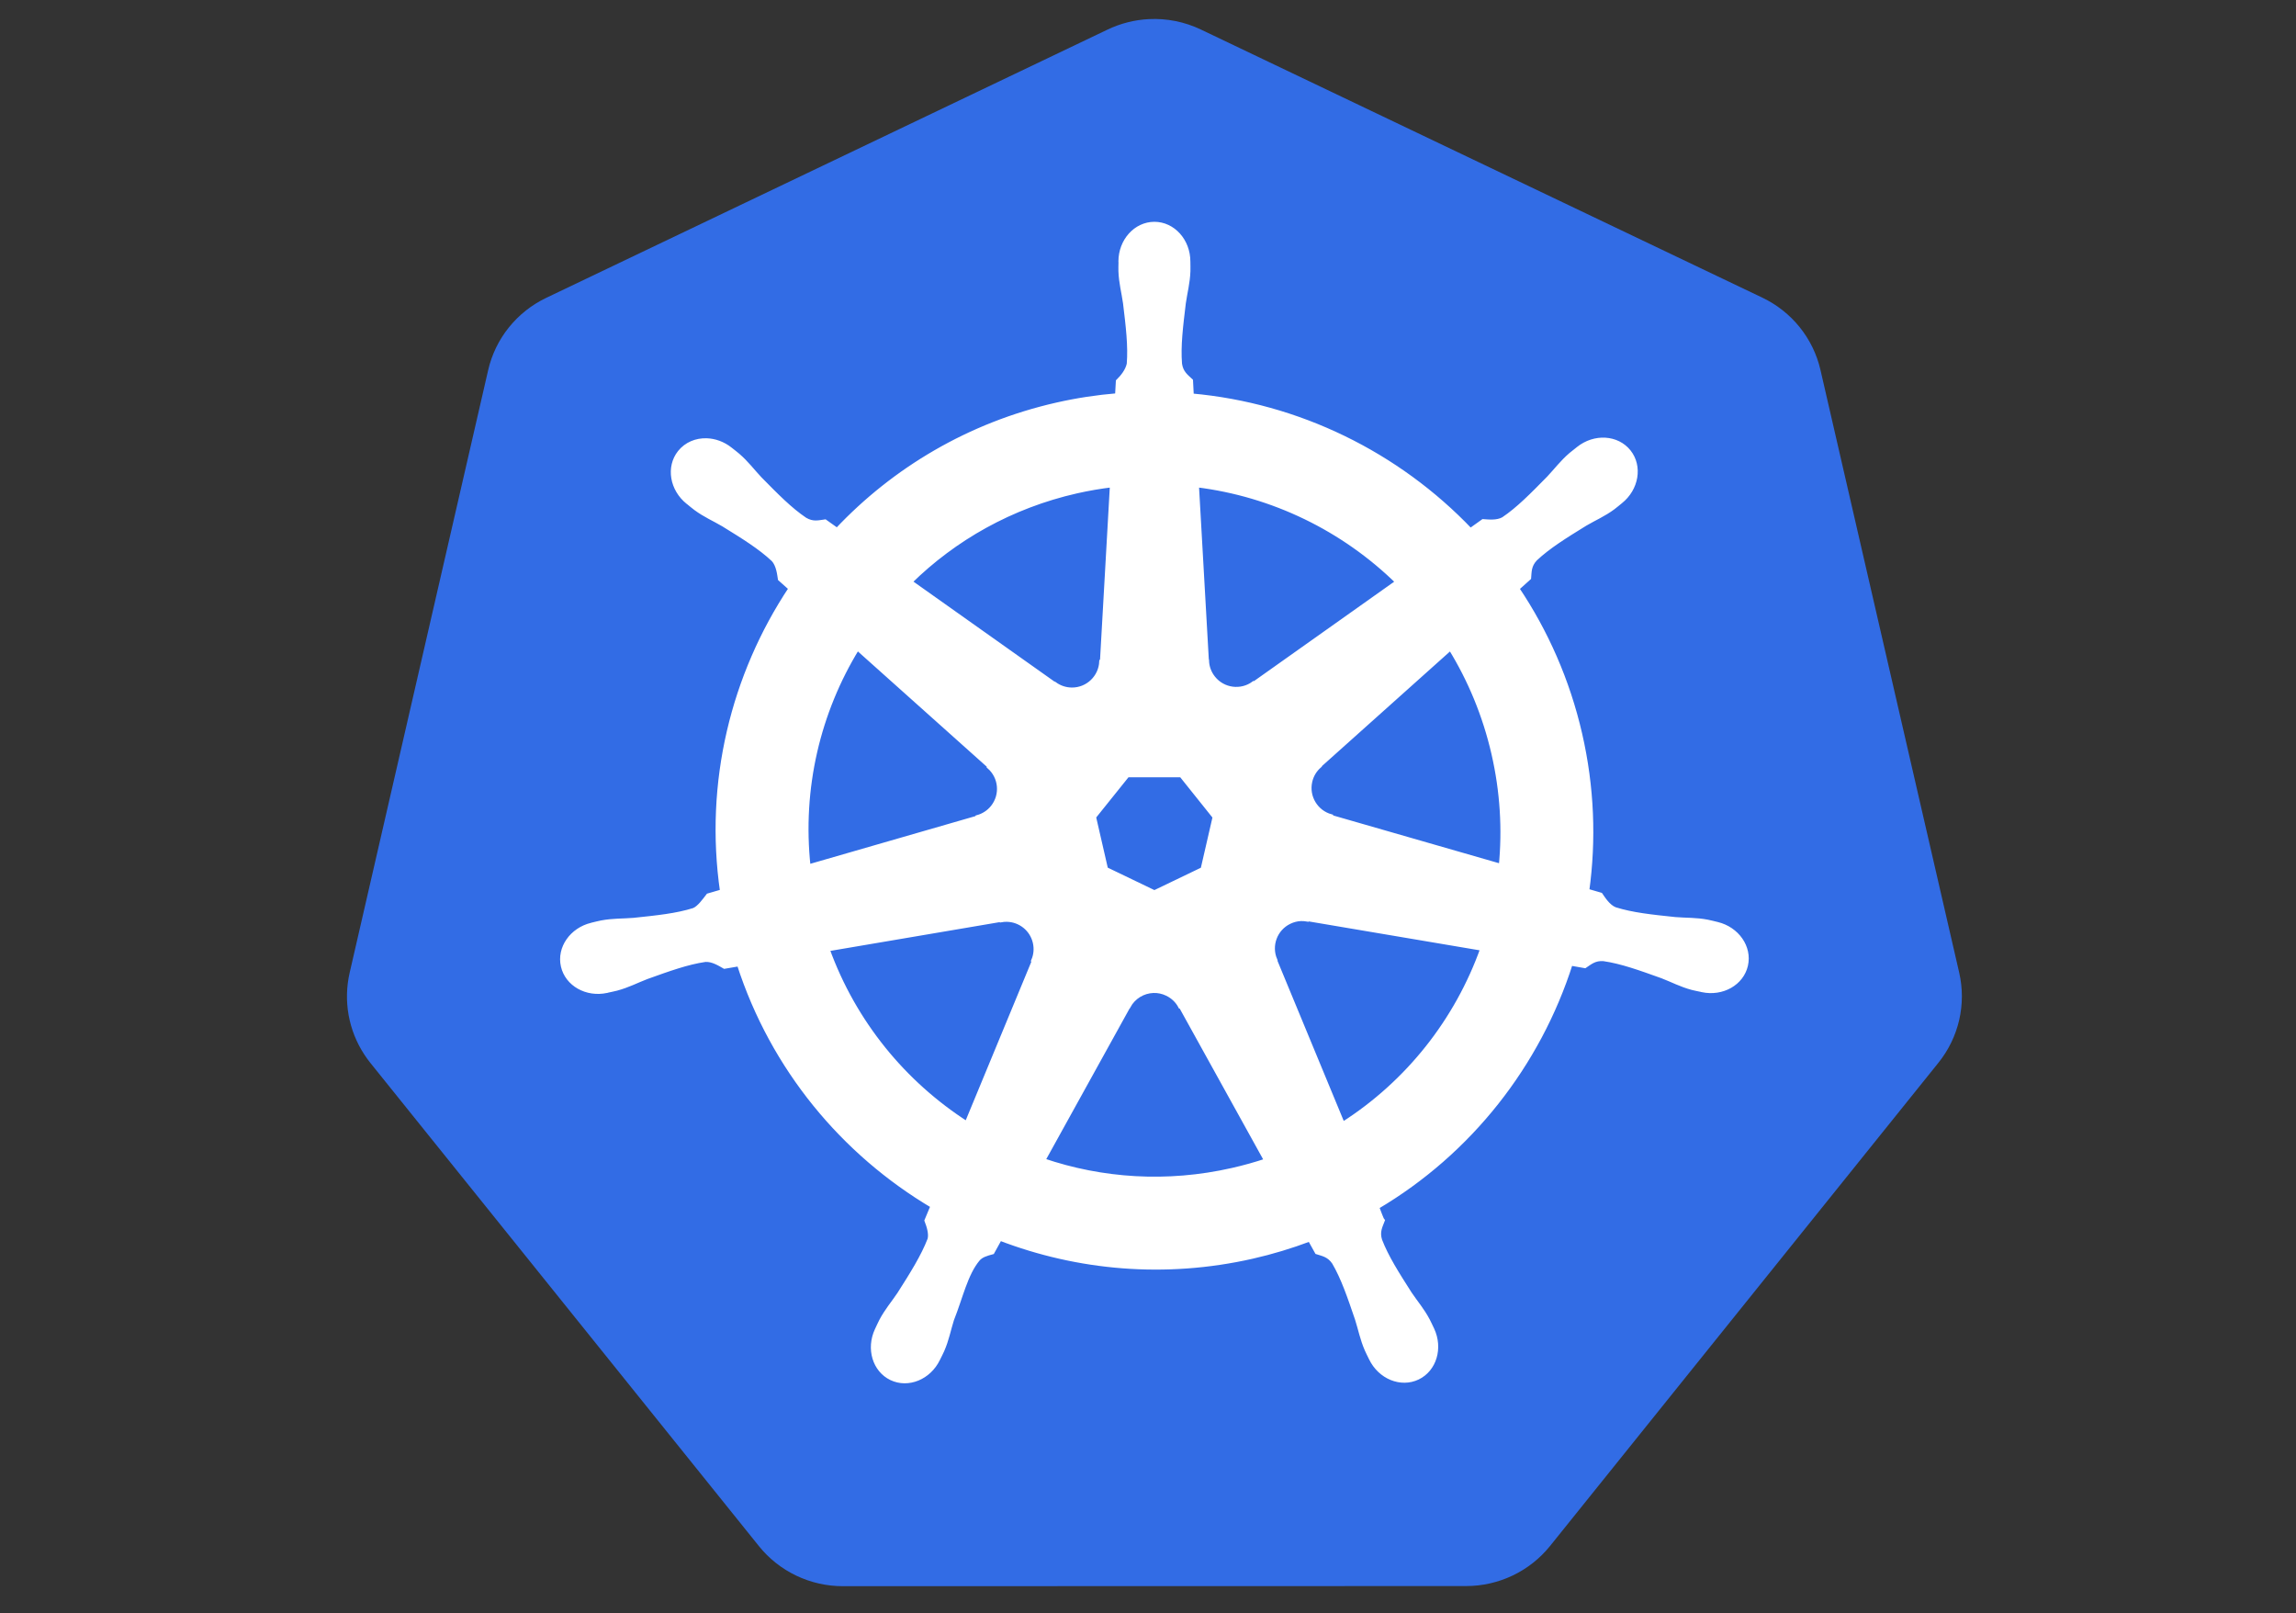
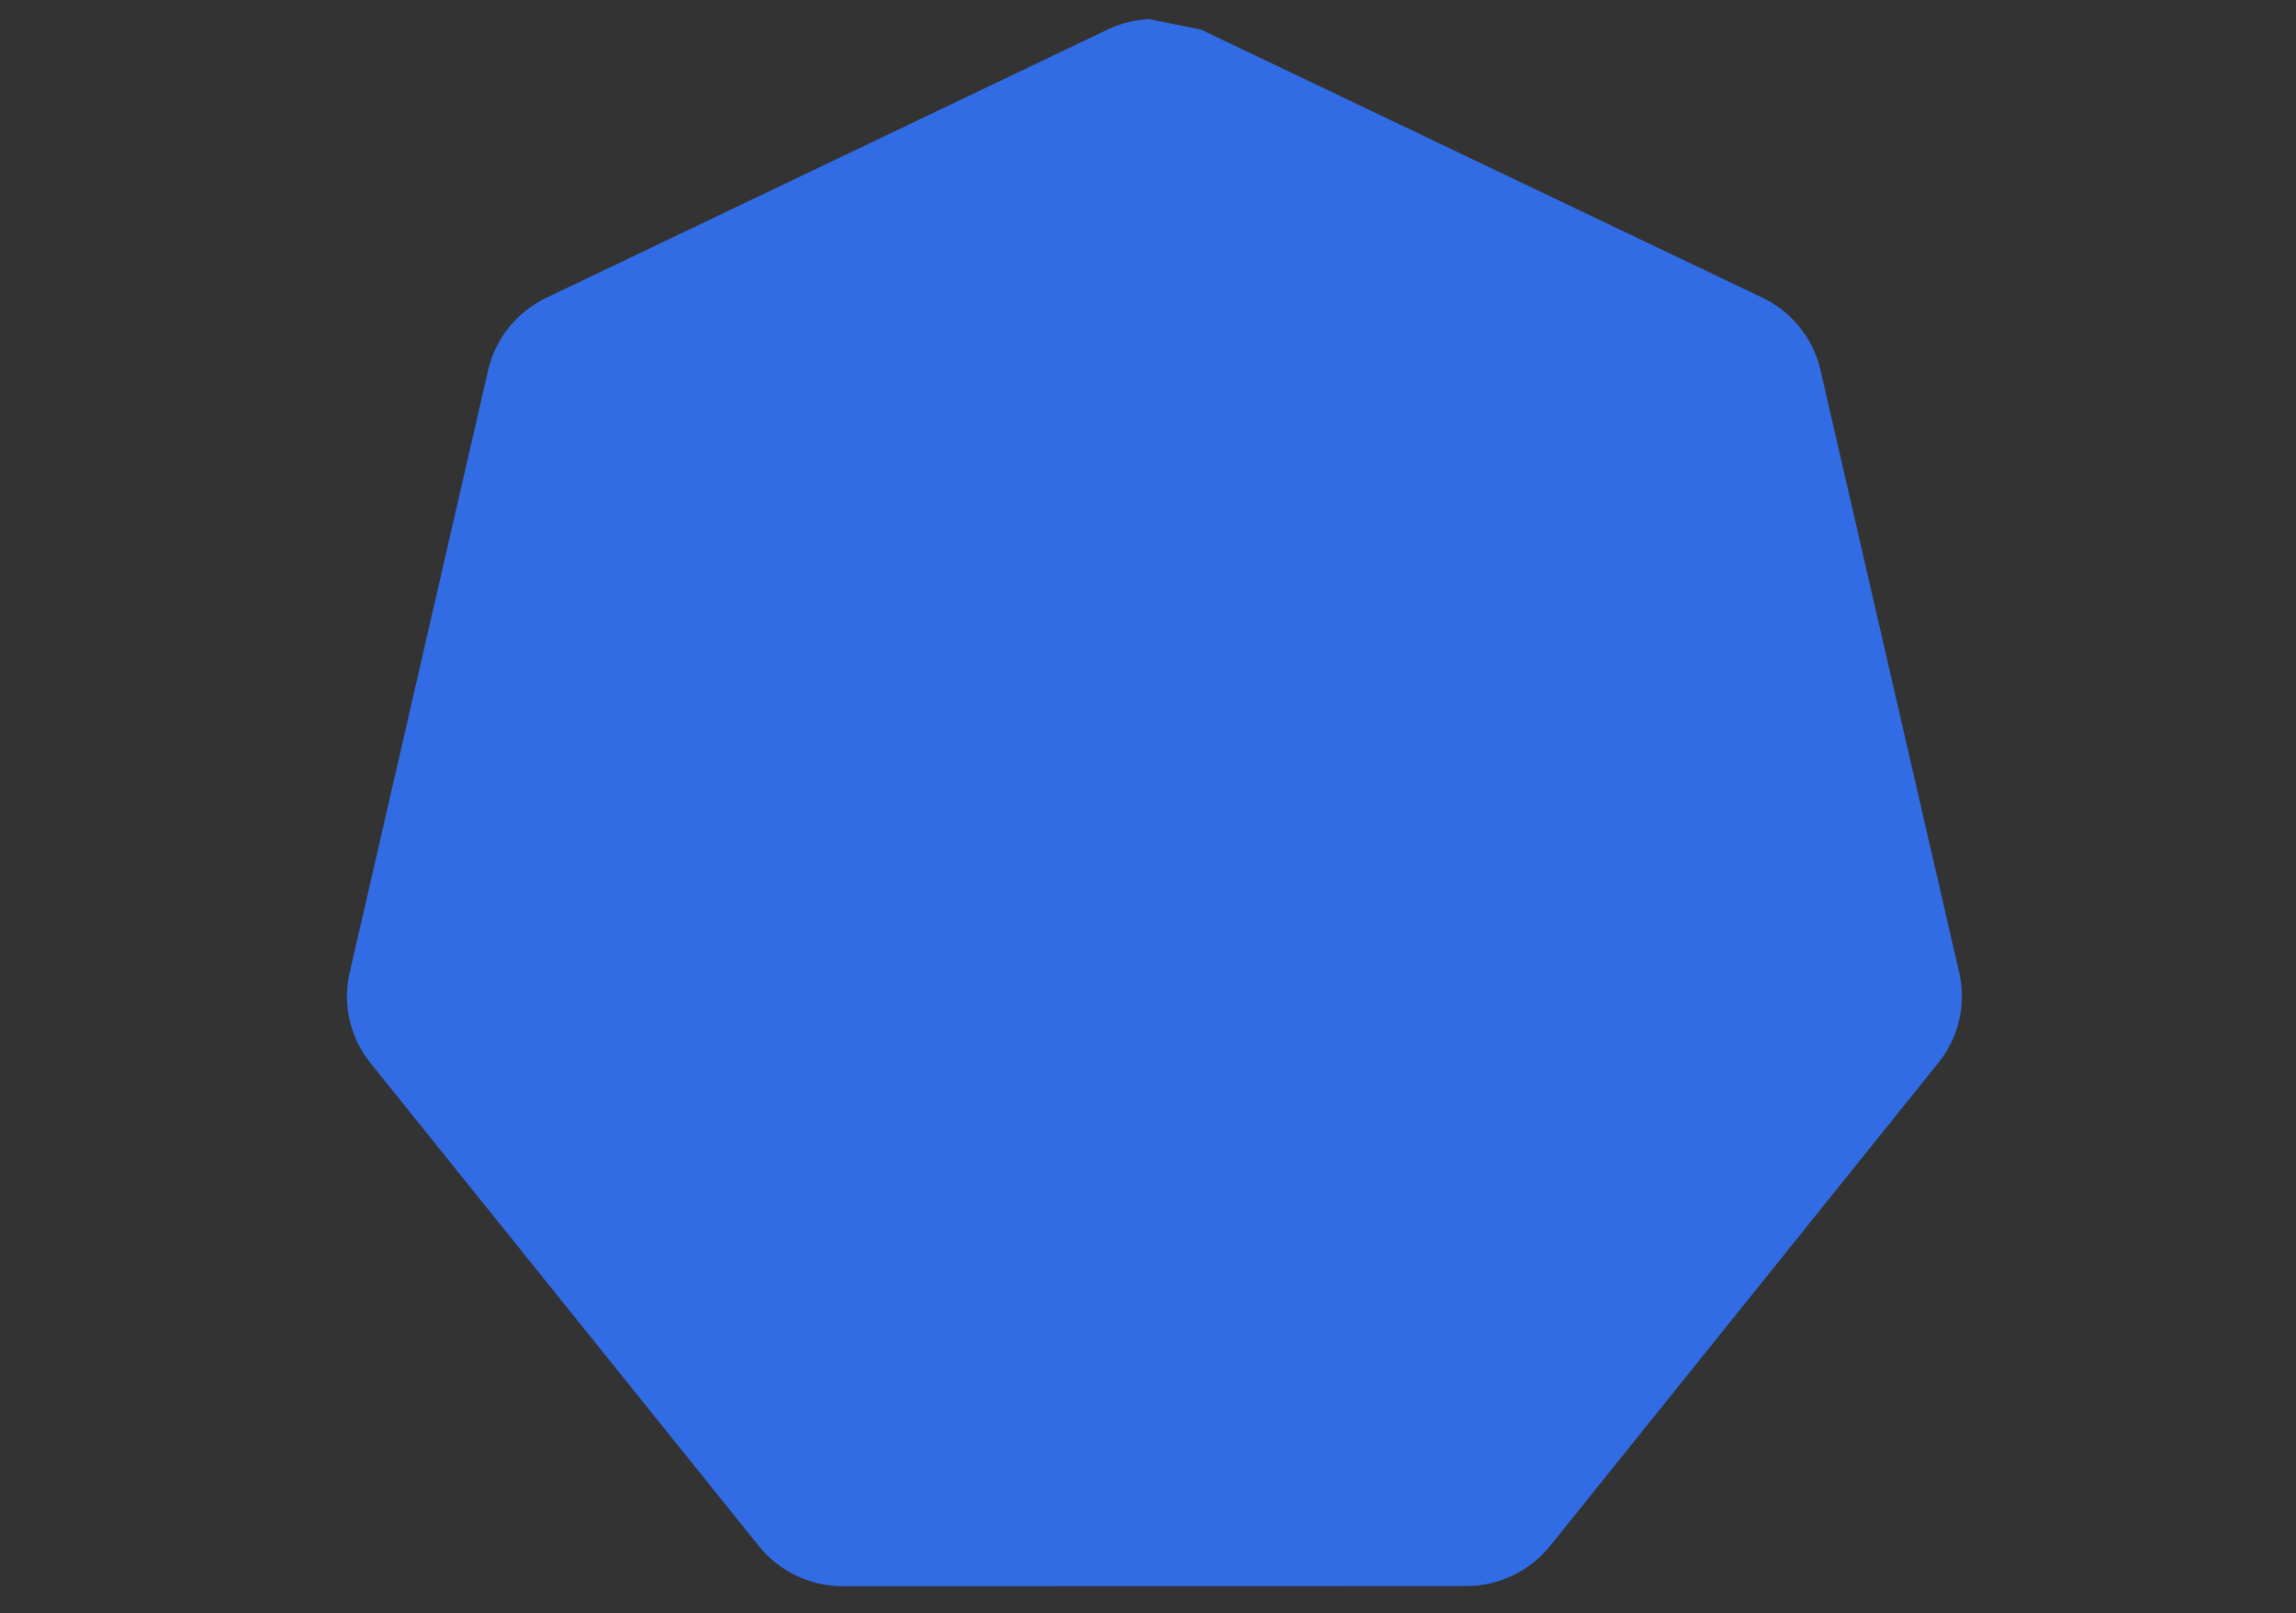
<svg xmlns="http://www.w3.org/2000/svg" width="121" height="85" viewBox="0 0 121 85" fill="none">
  <rect x="0" y="0" width="121" height="85" fill="#333333" stroke="none" />
-   <path d="M60.543 1.007C59.791 1.045 59.054 1.232 58.375 1.556L28.788 15.693C28.022 16.059 27.349 16.591 26.819 17.25C26.289 17.909 25.916 18.678 25.727 19.5L18.427 51.255C18.259 51.987 18.24 52.745 18.372 53.484C18.504 54.223 18.784 54.928 19.195 55.558C19.295 55.712 19.403 55.861 19.517 56.004L39.996 81.467C40.526 82.126 41.199 82.658 41.965 83.023C42.731 83.389 43.57 83.578 44.42 83.578L77.261 83.571C78.111 83.571 78.95 83.382 79.715 83.017C80.481 82.652 81.154 82.121 81.685 81.463L102.156 55.997C102.687 55.337 103.06 54.568 103.25 53.746C103.439 52.924 103.439 52.07 103.25 51.248L95.939 19.492C95.75 18.67 95.376 17.901 94.846 17.242C94.316 16.583 93.644 16.051 92.878 15.685L63.287 1.556C62.433 1.148 61.49 0.959 60.543 1.007Z" fill="#326CE5" />
-   <path d="M60.837 11.812C59.859 11.813 59.066 12.694 59.066 13.78C59.066 13.797 59.069 13.813 59.07 13.829C59.068 13.977 59.061 14.155 59.066 14.284C59.089 14.91 59.226 15.39 59.308 15.967C59.457 17.203 59.582 18.228 59.505 19.18C59.43 19.539 59.165 19.867 58.93 20.096L58.888 20.845C57.825 20.933 56.755 21.094 55.687 21.337C51.088 22.381 47.129 24.75 44.115 27.948C43.92 27.814 43.578 27.569 43.476 27.494C43.16 27.536 42.84 27.634 42.424 27.391C41.631 26.858 40.909 26.121 40.036 25.234C39.636 24.81 39.346 24.406 38.871 23.997C38.763 23.904 38.598 23.779 38.477 23.683C38.105 23.387 37.667 23.232 37.243 23.218C36.699 23.199 36.175 23.412 35.832 23.842C35.222 24.607 35.417 25.775 36.267 26.453C36.276 26.46 36.285 26.465 36.294 26.472C36.41 26.566 36.553 26.688 36.661 26.767C37.165 27.14 37.626 27.33 38.129 27.626C39.188 28.28 40.066 28.822 40.763 29.476C41.035 29.766 41.082 30.277 41.118 30.498L41.686 31.005C38.647 35.578 37.241 41.226 38.072 46.981L37.331 47.197C37.135 47.449 36.859 47.846 36.57 47.965C35.659 48.252 34.633 48.357 33.395 48.487C32.814 48.535 32.312 48.507 31.696 48.623C31.561 48.649 31.372 48.698 31.223 48.733C31.218 48.734 31.213 48.736 31.208 48.737C31.2 48.739 31.189 48.743 31.181 48.745C30.138 48.997 29.467 49.956 29.683 50.901C29.899 51.847 30.919 52.422 31.968 52.196C31.976 52.194 31.987 52.194 31.995 52.192C32.007 52.189 32.017 52.183 32.029 52.18C32.175 52.148 32.359 52.112 32.487 52.078C33.093 51.916 33.532 51.678 34.076 51.469C35.248 51.049 36.218 50.698 37.164 50.561C37.559 50.53 37.975 50.804 38.182 50.92L38.954 50.788C40.73 56.295 44.453 60.747 49.167 63.54L48.845 64.312C48.961 64.612 49.089 65.017 49.003 65.313C48.659 66.205 48.07 67.145 47.4 68.194C47.075 68.679 46.743 69.055 46.45 69.609C46.38 69.742 46.291 69.946 46.223 70.086C45.768 71.06 46.102 72.182 46.976 72.603C47.856 73.026 48.948 72.579 49.42 71.604C49.421 71.602 49.423 71.601 49.424 71.6C49.425 71.599 49.424 71.597 49.424 71.596C49.492 71.458 49.587 71.276 49.644 71.146C49.895 70.571 49.978 70.078 50.154 69.522C50.623 68.346 50.88 67.111 51.526 66.341C51.702 66.13 51.99 66.049 52.289 65.969L52.69 65.243C56.799 66.82 61.399 67.243 65.994 66.2C67.043 65.962 68.055 65.654 69.033 65.284C69.146 65.484 69.355 65.869 69.411 65.966C69.715 66.064 70.046 66.115 70.316 66.514C70.798 67.339 71.128 68.314 71.53 69.492C71.707 70.048 71.794 70.541 72.045 71.116C72.102 71.247 72.197 71.431 72.264 71.57C72.736 72.549 73.832 72.997 74.713 72.572C75.587 72.151 75.921 71.03 75.466 70.056C75.398 69.916 75.305 69.712 75.235 69.579C74.942 69.025 74.61 68.652 74.285 68.168C73.615 67.119 73.059 66.248 72.715 65.356C72.571 64.897 72.739 64.611 72.851 64.312C72.784 64.235 72.64 63.801 72.556 63.597C77.455 60.704 81.068 56.087 82.765 50.754C82.994 50.79 83.392 50.86 83.522 50.886C83.788 50.711 84.033 50.481 84.513 50.519C85.459 50.656 86.429 51.007 87.601 51.427C88.146 51.636 88.585 51.878 89.19 52.04C89.318 52.075 89.502 52.107 89.648 52.139C89.66 52.142 89.67 52.147 89.682 52.15C89.69 52.152 89.701 52.152 89.709 52.154C90.759 52.38 91.779 51.805 91.994 50.86C92.21 49.914 91.54 48.955 90.496 48.703C90.344 48.668 90.129 48.61 89.981 48.582C89.365 48.465 88.864 48.494 88.282 48.446C87.044 48.316 86.019 48.21 85.107 47.923C84.736 47.779 84.472 47.337 84.343 47.155L83.628 46.947C83.999 44.264 83.899 41.472 83.257 38.679C82.609 35.859 81.465 33.281 79.939 31.009C80.122 30.842 80.468 30.535 80.567 30.445C80.595 30.127 80.571 29.794 80.9 29.442C81.596 28.788 82.474 28.246 83.533 27.592C84.036 27.296 84.501 27.105 85.005 26.733C85.119 26.649 85.275 26.515 85.395 26.419C86.245 25.741 86.44 24.572 85.83 23.808C85.22 23.043 84.038 22.971 83.189 23.649C83.068 23.745 82.904 23.87 82.795 23.963C82.32 24.372 82.026 24.776 81.626 25.2C80.753 26.087 80.031 26.828 79.238 27.361C78.895 27.561 78.392 27.492 78.164 27.478L77.49 27.959C73.649 23.931 68.42 21.357 62.789 20.856C62.774 20.62 62.753 20.194 62.748 20.065C62.517 19.845 62.239 19.657 62.169 19.18C62.092 18.228 62.22 17.203 62.369 15.967C62.452 15.39 62.588 14.91 62.611 14.284C62.617 14.141 62.608 13.934 62.608 13.78C62.608 12.694 61.815 11.812 60.837 11.812ZM58.619 25.549L58.093 34.838L58.056 34.857C58.02 35.688 57.336 36.352 56.496 36.352C56.153 36.352 55.835 36.241 55.577 36.053L55.562 36.06L47.945 30.661C50.286 28.359 53.28 26.657 56.731 25.874C57.361 25.731 57.992 25.625 58.619 25.549ZM63.058 25.549C67.087 26.044 70.813 27.868 73.668 30.665L66.1 36.03L66.074 36.019C65.402 36.509 64.456 36.388 63.932 35.731C63.718 35.462 63.605 35.146 63.592 34.827L63.584 34.823L63.058 25.549ZM45.182 34.131L52.137 40.352L52.13 40.389C52.758 40.935 52.85 41.882 52.327 42.539C52.112 42.808 51.825 42.988 51.517 43.072L51.509 43.102L42.594 45.676C42.14 41.526 43.118 37.493 45.182 34.131ZM76.442 34.134C77.475 35.809 78.258 37.68 78.724 39.708C79.184 41.712 79.3 43.712 79.11 45.645L70.149 43.065L70.142 43.027C69.339 42.807 68.846 41.991 69.033 41.173C69.109 40.837 69.287 40.554 69.529 40.344L69.525 40.325L76.442 34.134ZM59.41 40.832H62.26L64.031 43.046L63.395 45.808L60.837 47.038L58.271 45.804L57.636 43.042L59.41 40.832ZM68.545 48.408C68.666 48.402 68.786 48.413 68.904 48.434L68.919 48.415L78.141 49.974C76.791 53.766 74.209 57.051 70.758 59.249L67.179 50.602L67.19 50.587C66.861 49.823 67.19 48.927 67.947 48.563C68.141 48.469 68.343 48.418 68.545 48.408ZM53.057 48.446C53.761 48.455 54.392 48.944 54.555 49.66C54.632 49.996 54.595 50.328 54.468 50.621L54.495 50.655L50.953 59.215C47.642 57.09 45.004 53.908 43.593 50.005L52.735 48.453L52.75 48.472C52.853 48.453 52.956 48.444 53.057 48.446ZM60.78 52.196C61.025 52.187 61.274 52.237 61.51 52.351C61.82 52.5 62.06 52.735 62.21 53.017H62.244L66.751 61.16C66.166 61.356 65.565 61.523 64.95 61.663C61.503 62.446 58.068 62.209 54.956 61.148L59.452 53.02H59.459C59.729 52.516 60.241 52.215 60.78 52.196Z" fill="white" stroke="white" stroke-width="0.25" />
+   <path d="M60.543 1.007C59.791 1.045 59.054 1.232 58.375 1.556L28.788 15.693C28.022 16.059 27.349 16.591 26.819 17.25C26.289 17.909 25.916 18.678 25.727 19.5L18.427 51.255C18.259 51.987 18.24 52.745 18.372 53.484C18.504 54.223 18.784 54.928 19.195 55.558C19.295 55.712 19.403 55.861 19.517 56.004L39.996 81.467C40.526 82.126 41.199 82.658 41.965 83.023C42.731 83.389 43.57 83.578 44.42 83.578L77.261 83.571C78.111 83.571 78.95 83.382 79.715 83.017C80.481 82.652 81.154 82.121 81.685 81.463L102.156 55.997C102.687 55.337 103.06 54.568 103.25 53.746C103.439 52.924 103.439 52.07 103.25 51.248L95.939 19.492C95.75 18.67 95.376 17.901 94.846 17.242C94.316 16.583 93.644 16.051 92.878 15.685L63.287 1.556Z" fill="#326CE5" />
</svg>